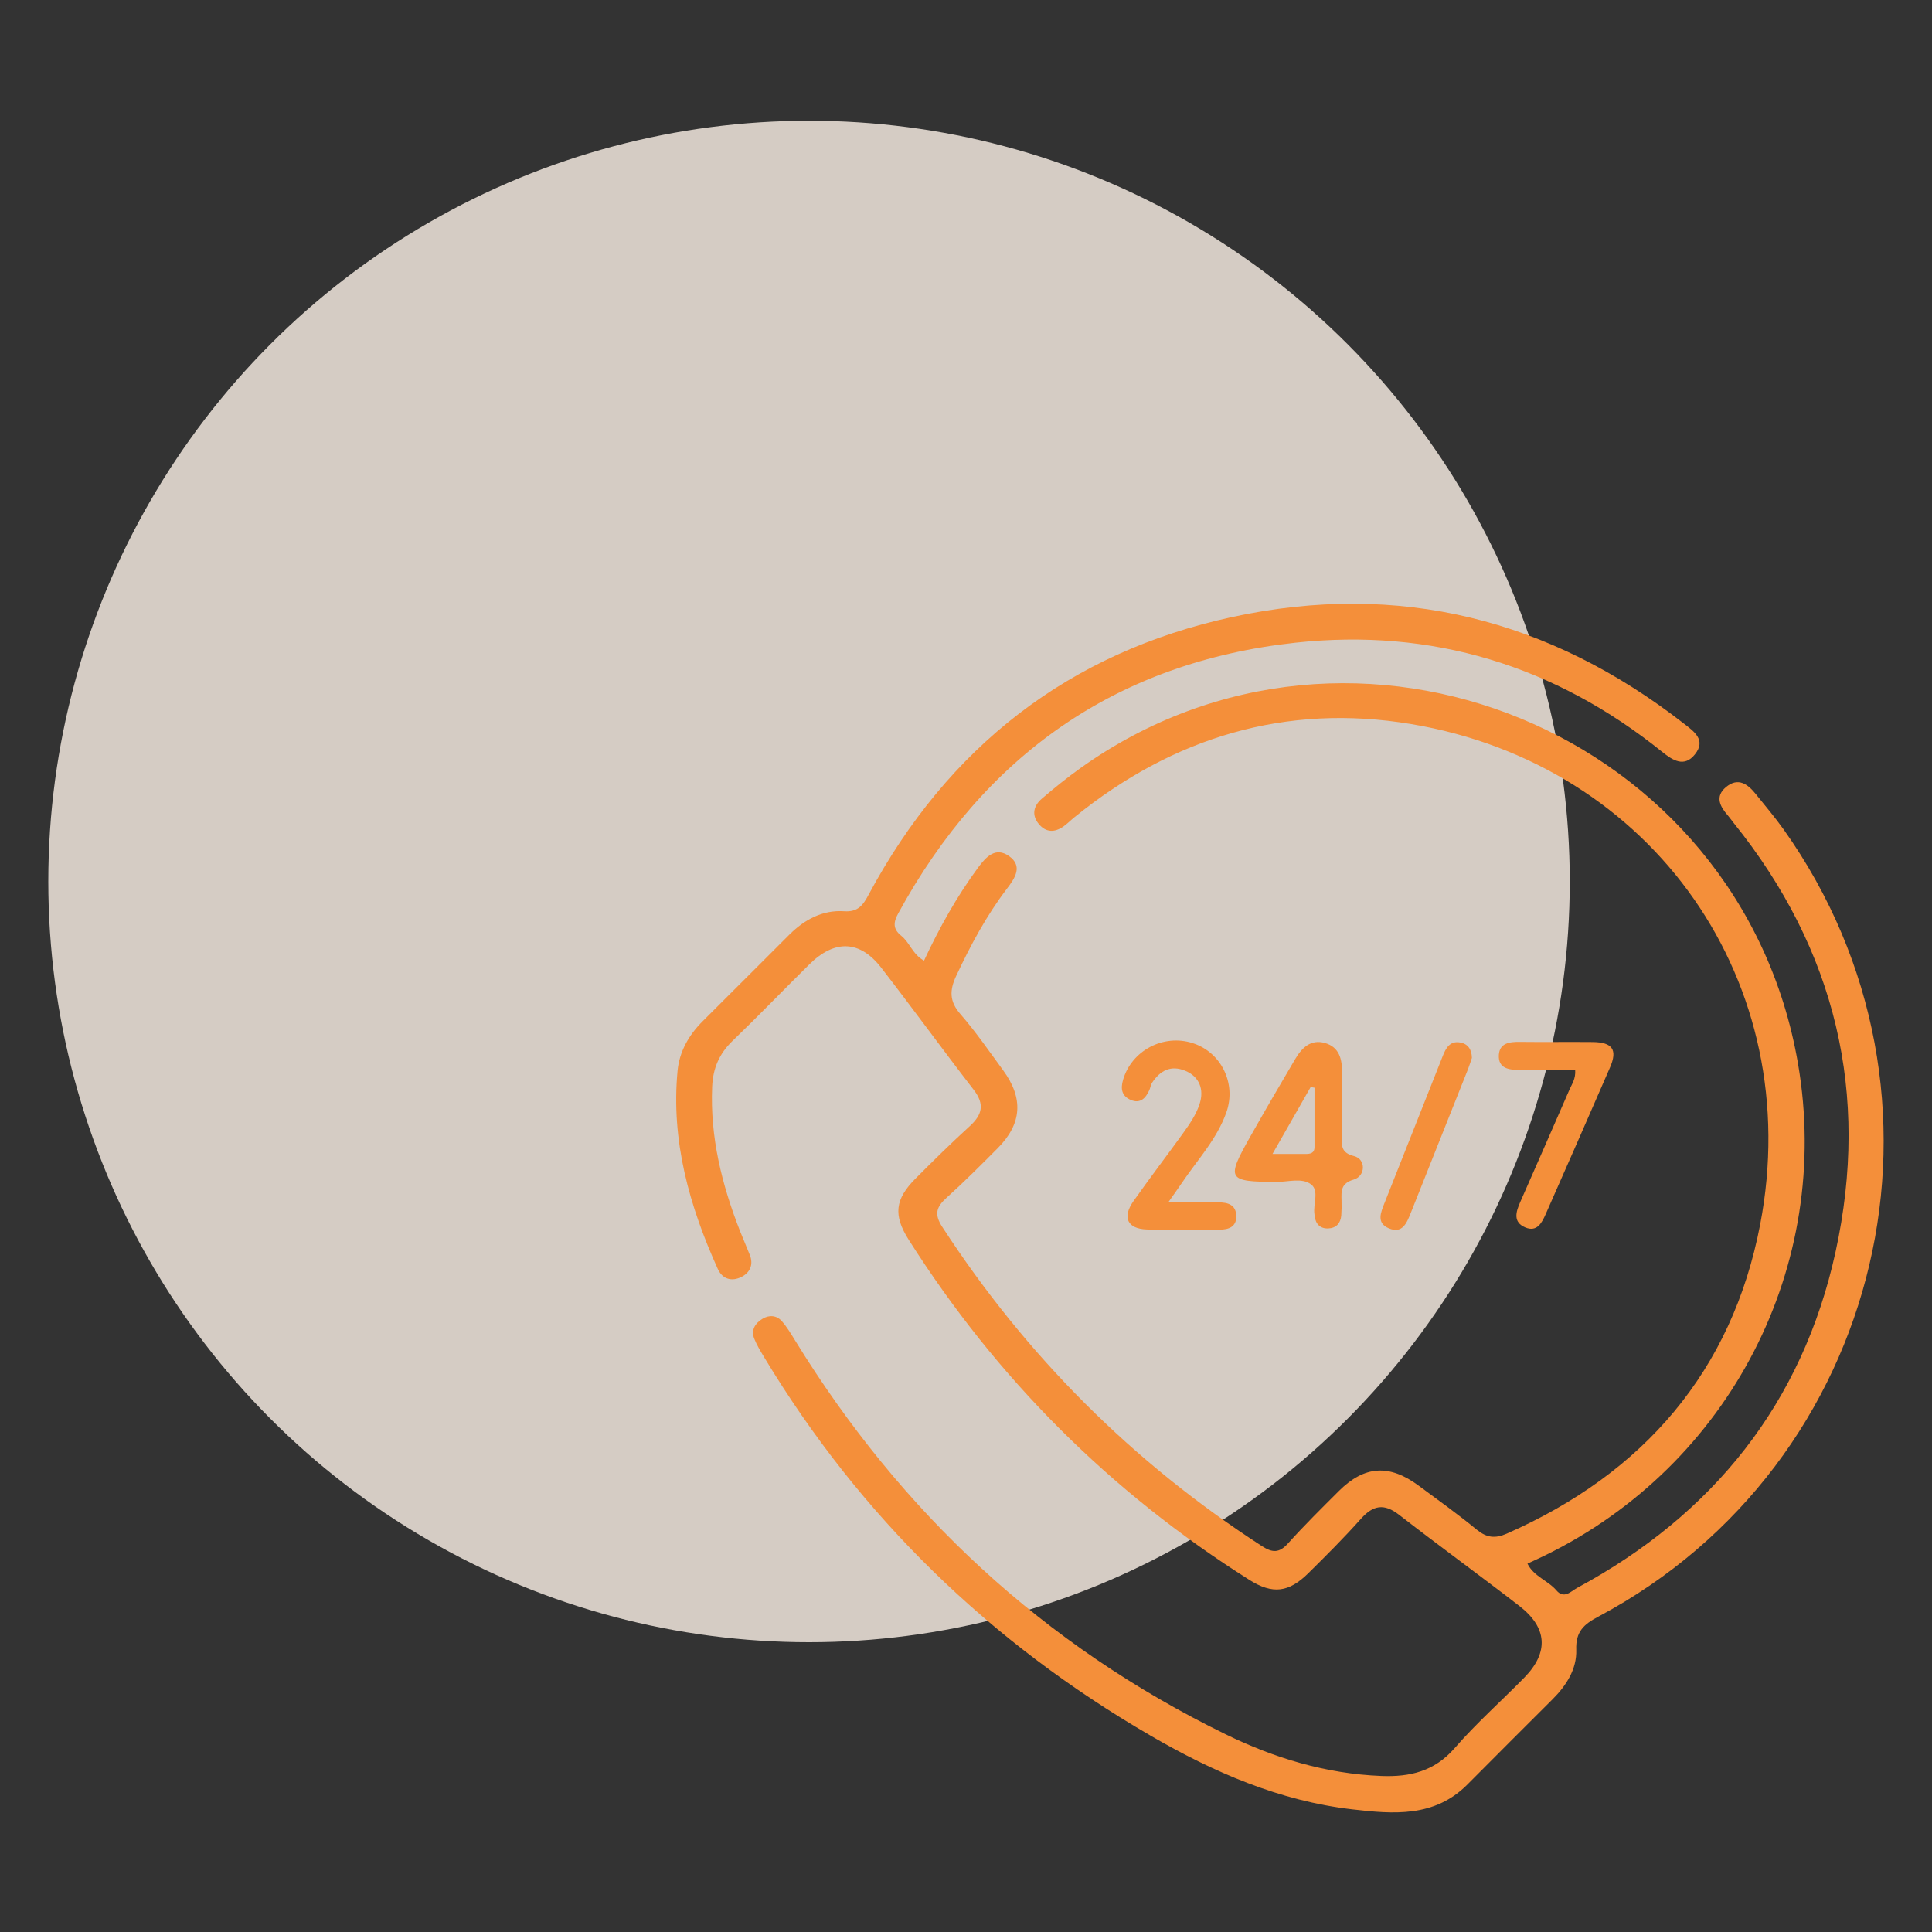
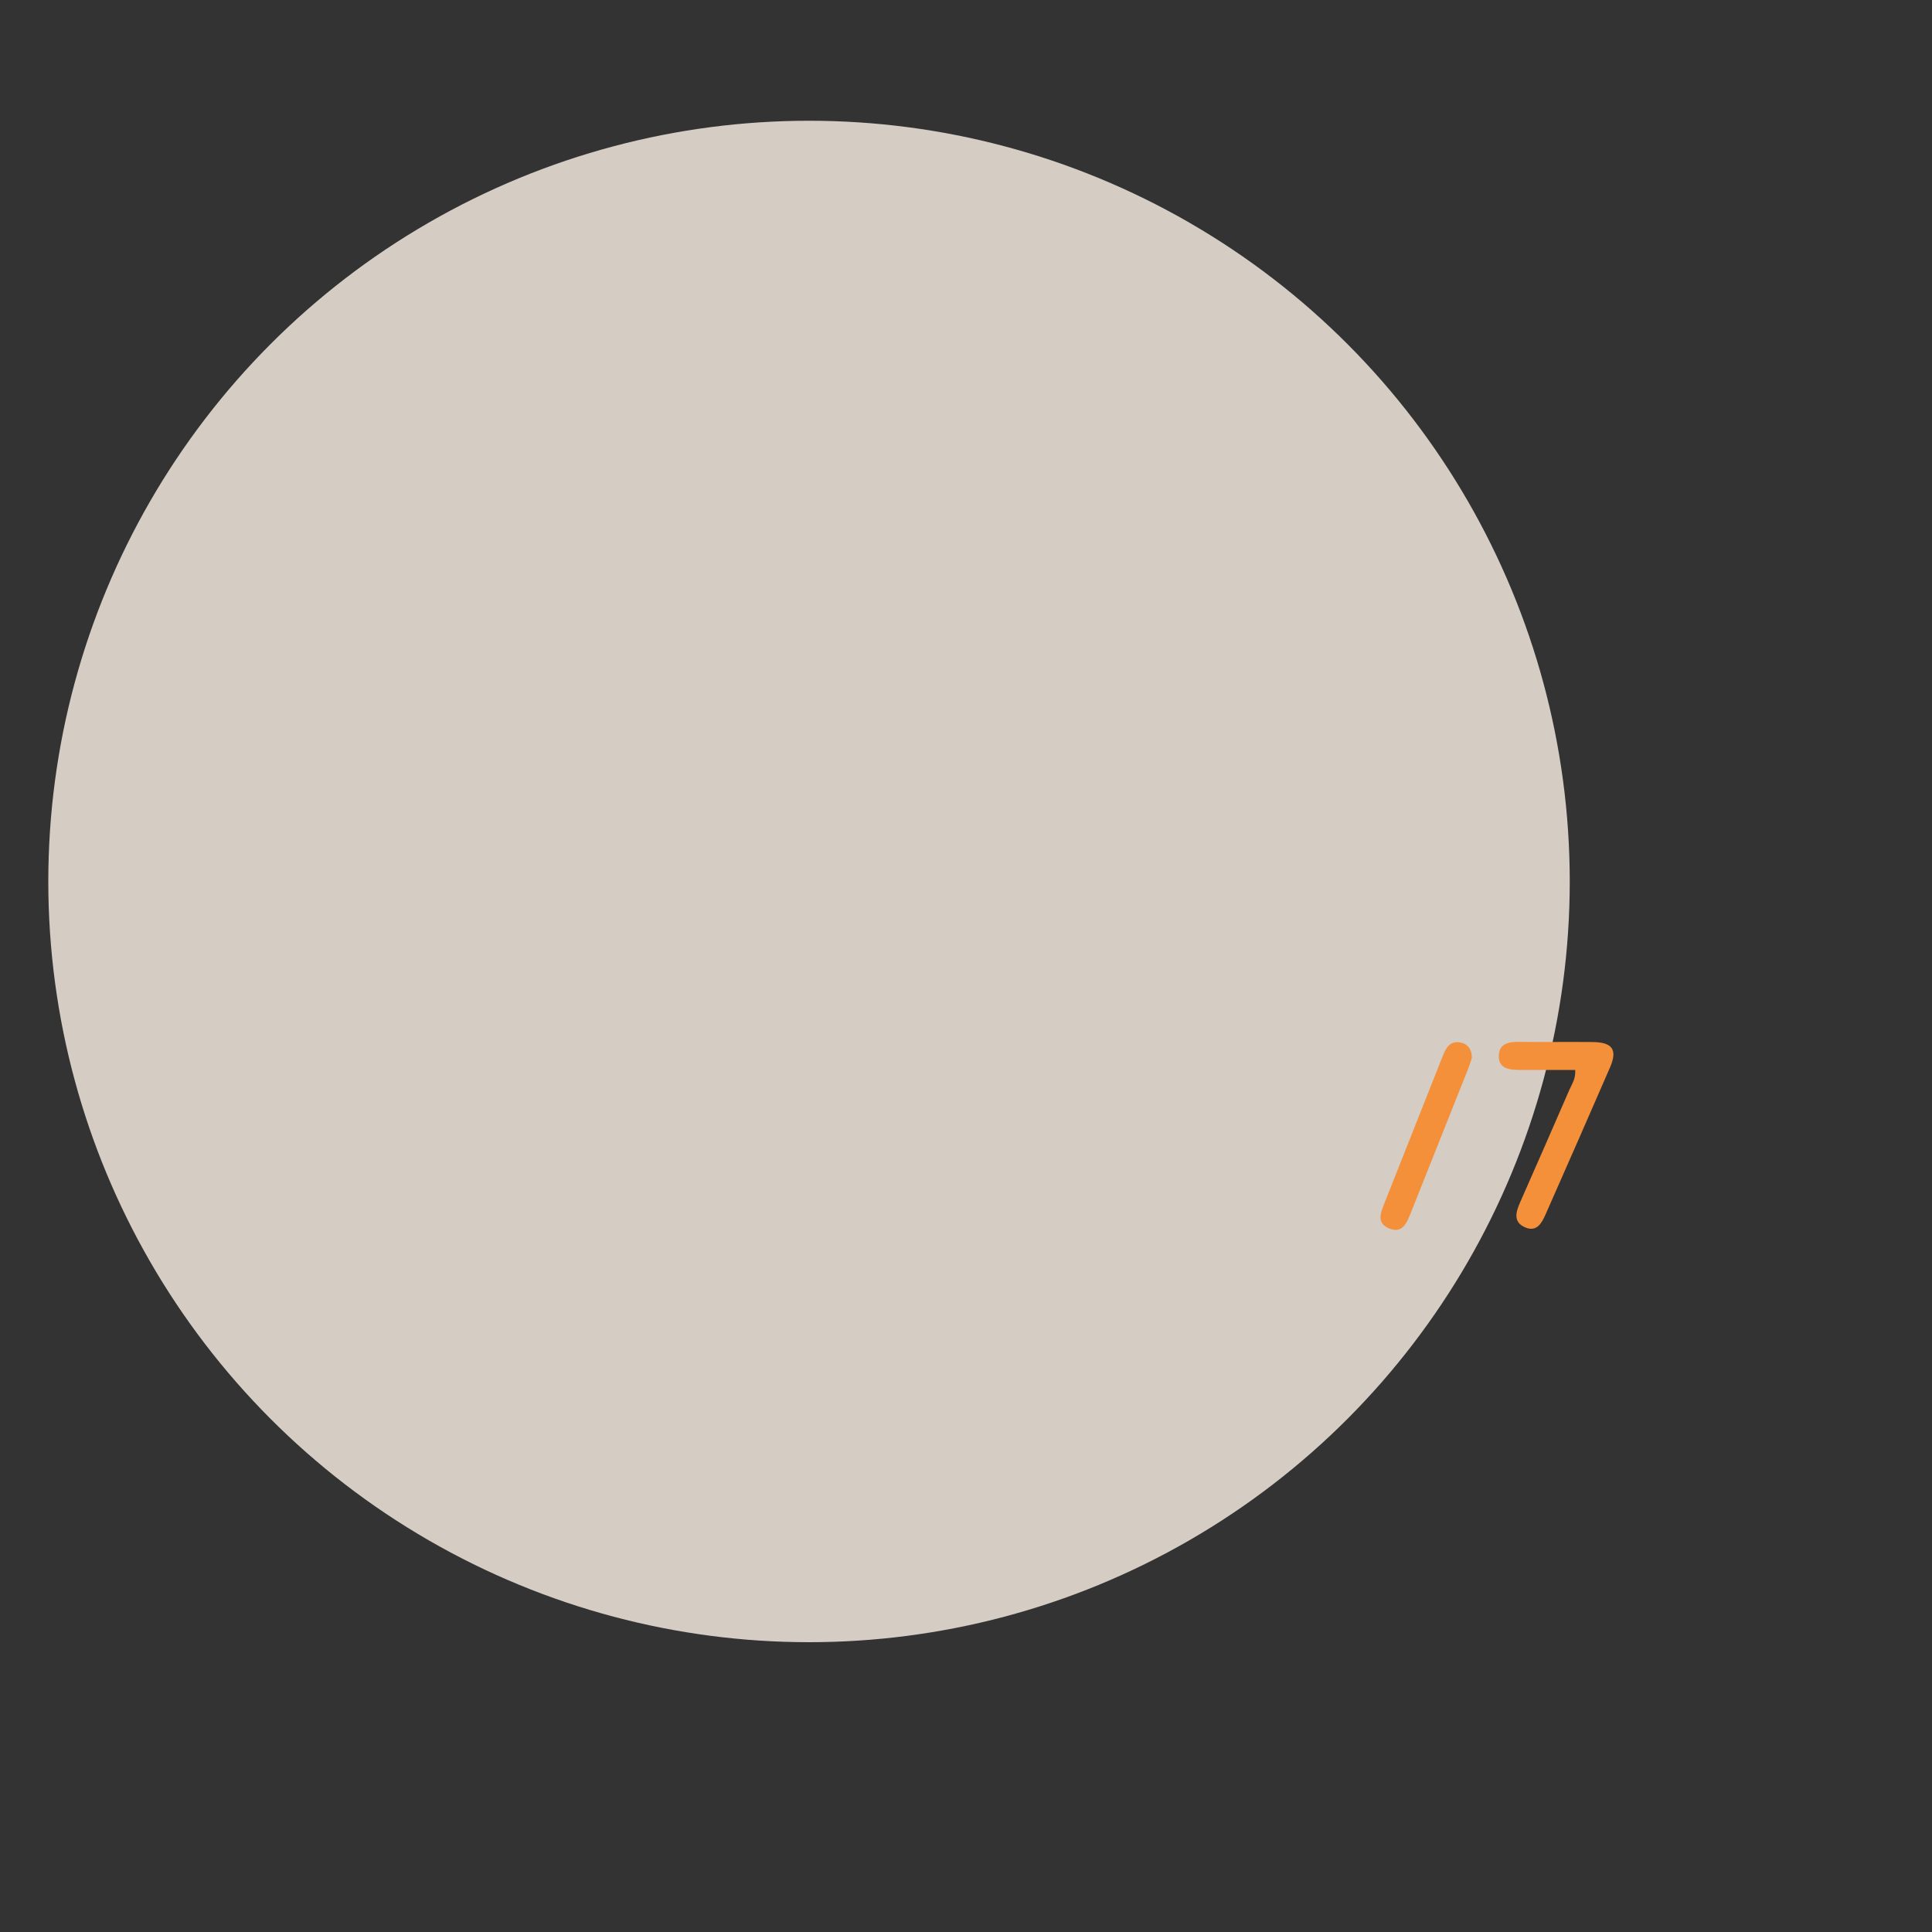
<svg xmlns="http://www.w3.org/2000/svg" width="80" height="80" viewBox="0 0 80 80" fill="none">
  <rect x="0" y="0" width="80" height="80" fill="#333333" stroke="none" />
  <circle cx="33.5" cy="36.5" r="31.5" fill="#FEF2E8" fill-opacity="0.8" />
  <g clip-path="url(#clip0_233_2)">
-     <path d="M38.261 39.779C38.894 38.421 39.617 37.126 40.499 35.927C40.833 35.474 41.224 35.056 41.781 35.448C42.363 35.862 42.031 36.358 41.699 36.794C40.847 37.911 40.189 39.138 39.595 40.407C39.316 41.003 39.308 41.462 39.767 41.99C40.406 42.724 40.96 43.531 41.537 44.318C42.39 45.482 42.318 46.535 41.308 47.549C40.62 48.24 39.929 48.934 39.204 49.588C38.777 49.973 38.667 50.27 39.023 50.813C42.499 56.155 46.904 60.556 52.254 64.021C52.688 64.302 52.971 64.312 53.332 63.911C54.006 63.163 54.725 62.452 55.44 61.739C56.497 60.686 57.528 60.618 58.743 61.517C59.554 62.116 60.374 62.704 61.153 63.343C61.56 63.675 61.911 63.716 62.39 63.505C68.056 61.011 71.719 56.778 72.885 50.703C74.803 40.708 68.46 31.655 58.427 29.981C53.248 29.116 48.576 30.524 44.492 33.839C44.34 33.962 44.203 34.102 44.045 34.216C43.675 34.479 43.308 34.481 43.009 34.114C42.705 33.741 42.804 33.362 43.134 33.077C43.65 32.632 44.185 32.202 44.74 31.805C56.067 23.721 72.094 30.321 74.451 44.037C75.889 52.407 71.65 60.649 63.976 64.406C63.743 64.519 63.507 64.626 63.249 64.747C63.511 65.282 64.099 65.443 64.448 65.855C64.765 66.228 65.056 65.886 65.306 65.751C70.945 62.71 74.637 58.094 76.006 51.84C77.438 45.304 76.016 39.333 71.793 34.083C71.711 33.981 71.638 33.874 71.553 33.774C71.224 33.399 70.998 32.985 71.469 32.592C71.969 32.174 72.371 32.464 72.705 32.883C73.092 33.366 73.494 33.837 73.852 34.339C81.661 45.32 78.069 60.612 66.183 66.941C65.579 67.261 65.243 67.562 65.269 68.312C65.296 69.115 64.857 69.796 64.284 70.367C63.111 71.539 61.933 72.711 60.765 73.889C59.399 75.266 57.692 75.117 56.001 74.922C52.977 74.574 50.242 73.379 47.642 71.869C40.984 68.005 35.624 62.804 31.643 56.202C31.493 55.952 31.338 55.7 31.231 55.43C31.088 55.067 31.276 54.791 31.571 54.61C31.846 54.44 32.157 54.461 32.374 54.707C32.587 54.948 32.753 55.231 32.923 55.506C37.31 62.638 43.207 68.124 50.74 71.808C52.766 72.799 54.903 73.447 57.186 73.539C58.382 73.588 59.397 73.35 60.237 72.383C61.132 71.353 62.161 70.443 63.118 69.466C64.14 68.423 64.077 67.396 62.909 66.496C61.263 65.224 59.577 64.001 57.932 62.724C57.309 62.241 56.858 62.325 56.352 62.892C55.659 63.669 54.922 64.406 54.18 65.138C53.366 65.943 52.698 66.029 51.729 65.417C45.972 61.78 41.269 57.083 37.624 51.33C36.98 50.313 37.062 49.652 37.909 48.803C38.644 48.064 39.386 47.332 40.156 46.631C40.679 46.154 40.777 45.72 40.318 45.125C39.025 43.453 37.784 41.74 36.489 40.07C35.605 38.929 34.563 38.896 33.516 39.929C32.45 40.98 31.413 42.06 30.334 43.099C29.784 43.628 29.522 44.236 29.489 44.996C29.399 47.086 29.891 49.055 30.643 50.977C30.774 51.309 30.919 51.635 31.049 51.967C31.21 52.371 31.047 52.703 30.702 52.875C30.311 53.071 29.92 52.981 29.721 52.541C28.543 49.934 27.78 47.232 28.057 44.334C28.133 43.541 28.524 42.855 29.098 42.285C30.299 41.091 31.491 39.892 32.692 38.696C33.317 38.075 34.065 37.673 34.954 37.733C35.534 37.773 35.739 37.474 35.968 37.046C39.249 30.934 44.252 27.016 51.033 25.547C57.928 24.055 64.173 25.637 69.73 29.965C70.133 30.28 70.662 30.633 70.185 31.235C69.738 31.797 69.255 31.477 68.832 31.137C64.384 27.555 59.28 26 53.639 26.613C46.221 27.422 40.763 31.28 37.193 37.823C36.997 38.181 36.96 38.462 37.318 38.747C37.669 39.026 37.794 39.525 38.261 39.777V39.779Z" fill="#F48F3A" />
-     <path d="M55.566 45.806C55.566 46.218 55.574 46.629 55.564 47.041C55.554 47.429 55.521 47.734 56.068 47.871C56.562 47.994 56.556 48.697 56.052 48.844C55.519 49 55.539 49.316 55.55 49.709C55.556 49.914 55.554 50.121 55.539 50.326C55.513 50.652 55.326 50.855 54.999 50.867C54.671 50.879 54.478 50.69 54.437 50.357C54.433 50.332 54.433 50.307 54.429 50.281C54.363 49.861 54.638 49.306 54.287 49.041C53.908 48.756 53.341 48.943 52.857 48.941C50.823 48.93 50.765 48.844 51.771 47.064C52.376 45.992 52.997 44.927 53.623 43.867C53.898 43.398 54.267 43.017 54.867 43.189C55.462 43.361 55.578 43.865 55.57 44.419C55.562 44.882 55.57 45.345 55.57 45.808L55.566 45.806ZM52.693 47.783C53.249 47.783 53.658 47.783 54.066 47.783C54.261 47.783 54.431 47.746 54.431 47.502C54.433 46.681 54.431 45.859 54.431 45.039L54.271 45.013C53.769 45.892 53.267 46.771 52.691 47.783H52.693Z" fill="#F48F3A" />
-     <path d="M48.373 49.789C49.17 49.789 49.811 49.795 50.452 49.789C50.86 49.785 51.19 49.897 51.192 50.367C51.194 50.803 50.877 50.916 50.506 50.916C49.502 50.92 48.496 50.945 47.492 50.91C46.68 50.883 46.459 50.41 46.936 49.734C47.604 48.787 48.307 47.867 48.985 46.928C49.254 46.553 49.52 46.172 49.668 45.726C49.875 45.107 49.658 44.578 49.08 44.339C48.473 44.089 48.035 44.334 47.701 44.839C47.647 44.923 47.637 45.035 47.596 45.129C47.446 45.465 47.221 45.718 46.82 45.545C46.459 45.388 46.389 45.103 46.504 44.712C46.854 43.507 48.168 42.802 49.387 43.193C50.565 43.57 51.202 44.861 50.784 46.052C50.393 47.168 49.584 48.023 48.94 48.98C48.785 49.211 48.621 49.435 48.371 49.791L48.373 49.789Z" fill="#F48F3A" />
    <path d="M65.227 44.304C64.463 44.304 63.695 44.306 62.929 44.304C62.494 44.302 62.031 44.253 62.064 43.683C62.093 43.189 62.51 43.136 62.929 43.142C63.934 43.154 64.939 43.138 65.945 43.148C66.768 43.156 66.986 43.464 66.668 44.199C65.789 46.226 64.898 48.248 64.006 50.27C63.846 50.633 63.642 51.031 63.156 50.824C62.642 50.605 62.769 50.184 62.949 49.775C63.635 48.224 64.312 46.67 64.99 45.115C65.09 44.884 65.252 44.671 65.225 44.302L65.227 44.304Z" fill="#F48F3A" />
    <path d="M60.95 43.8C60.901 43.941 60.85 44.113 60.784 44.279C59.999 46.258 59.209 48.234 58.422 50.213C58.254 50.633 58.073 51.106 57.502 50.859C56.979 50.633 57.18 50.195 57.334 49.803C58.139 47.777 58.938 45.748 59.743 43.722C59.87 43.402 60.038 43.089 60.462 43.166C60.774 43.222 60.94 43.441 60.948 43.802L60.95 43.8Z" fill="#F48F3A" />
  </g>
  <defs>
    <clipPath id="clip0_233_2">
      <rect width="50" height="50.049" fill="white" transform="translate(28 25)" />
    </clipPath>
  </defs>
</svg>